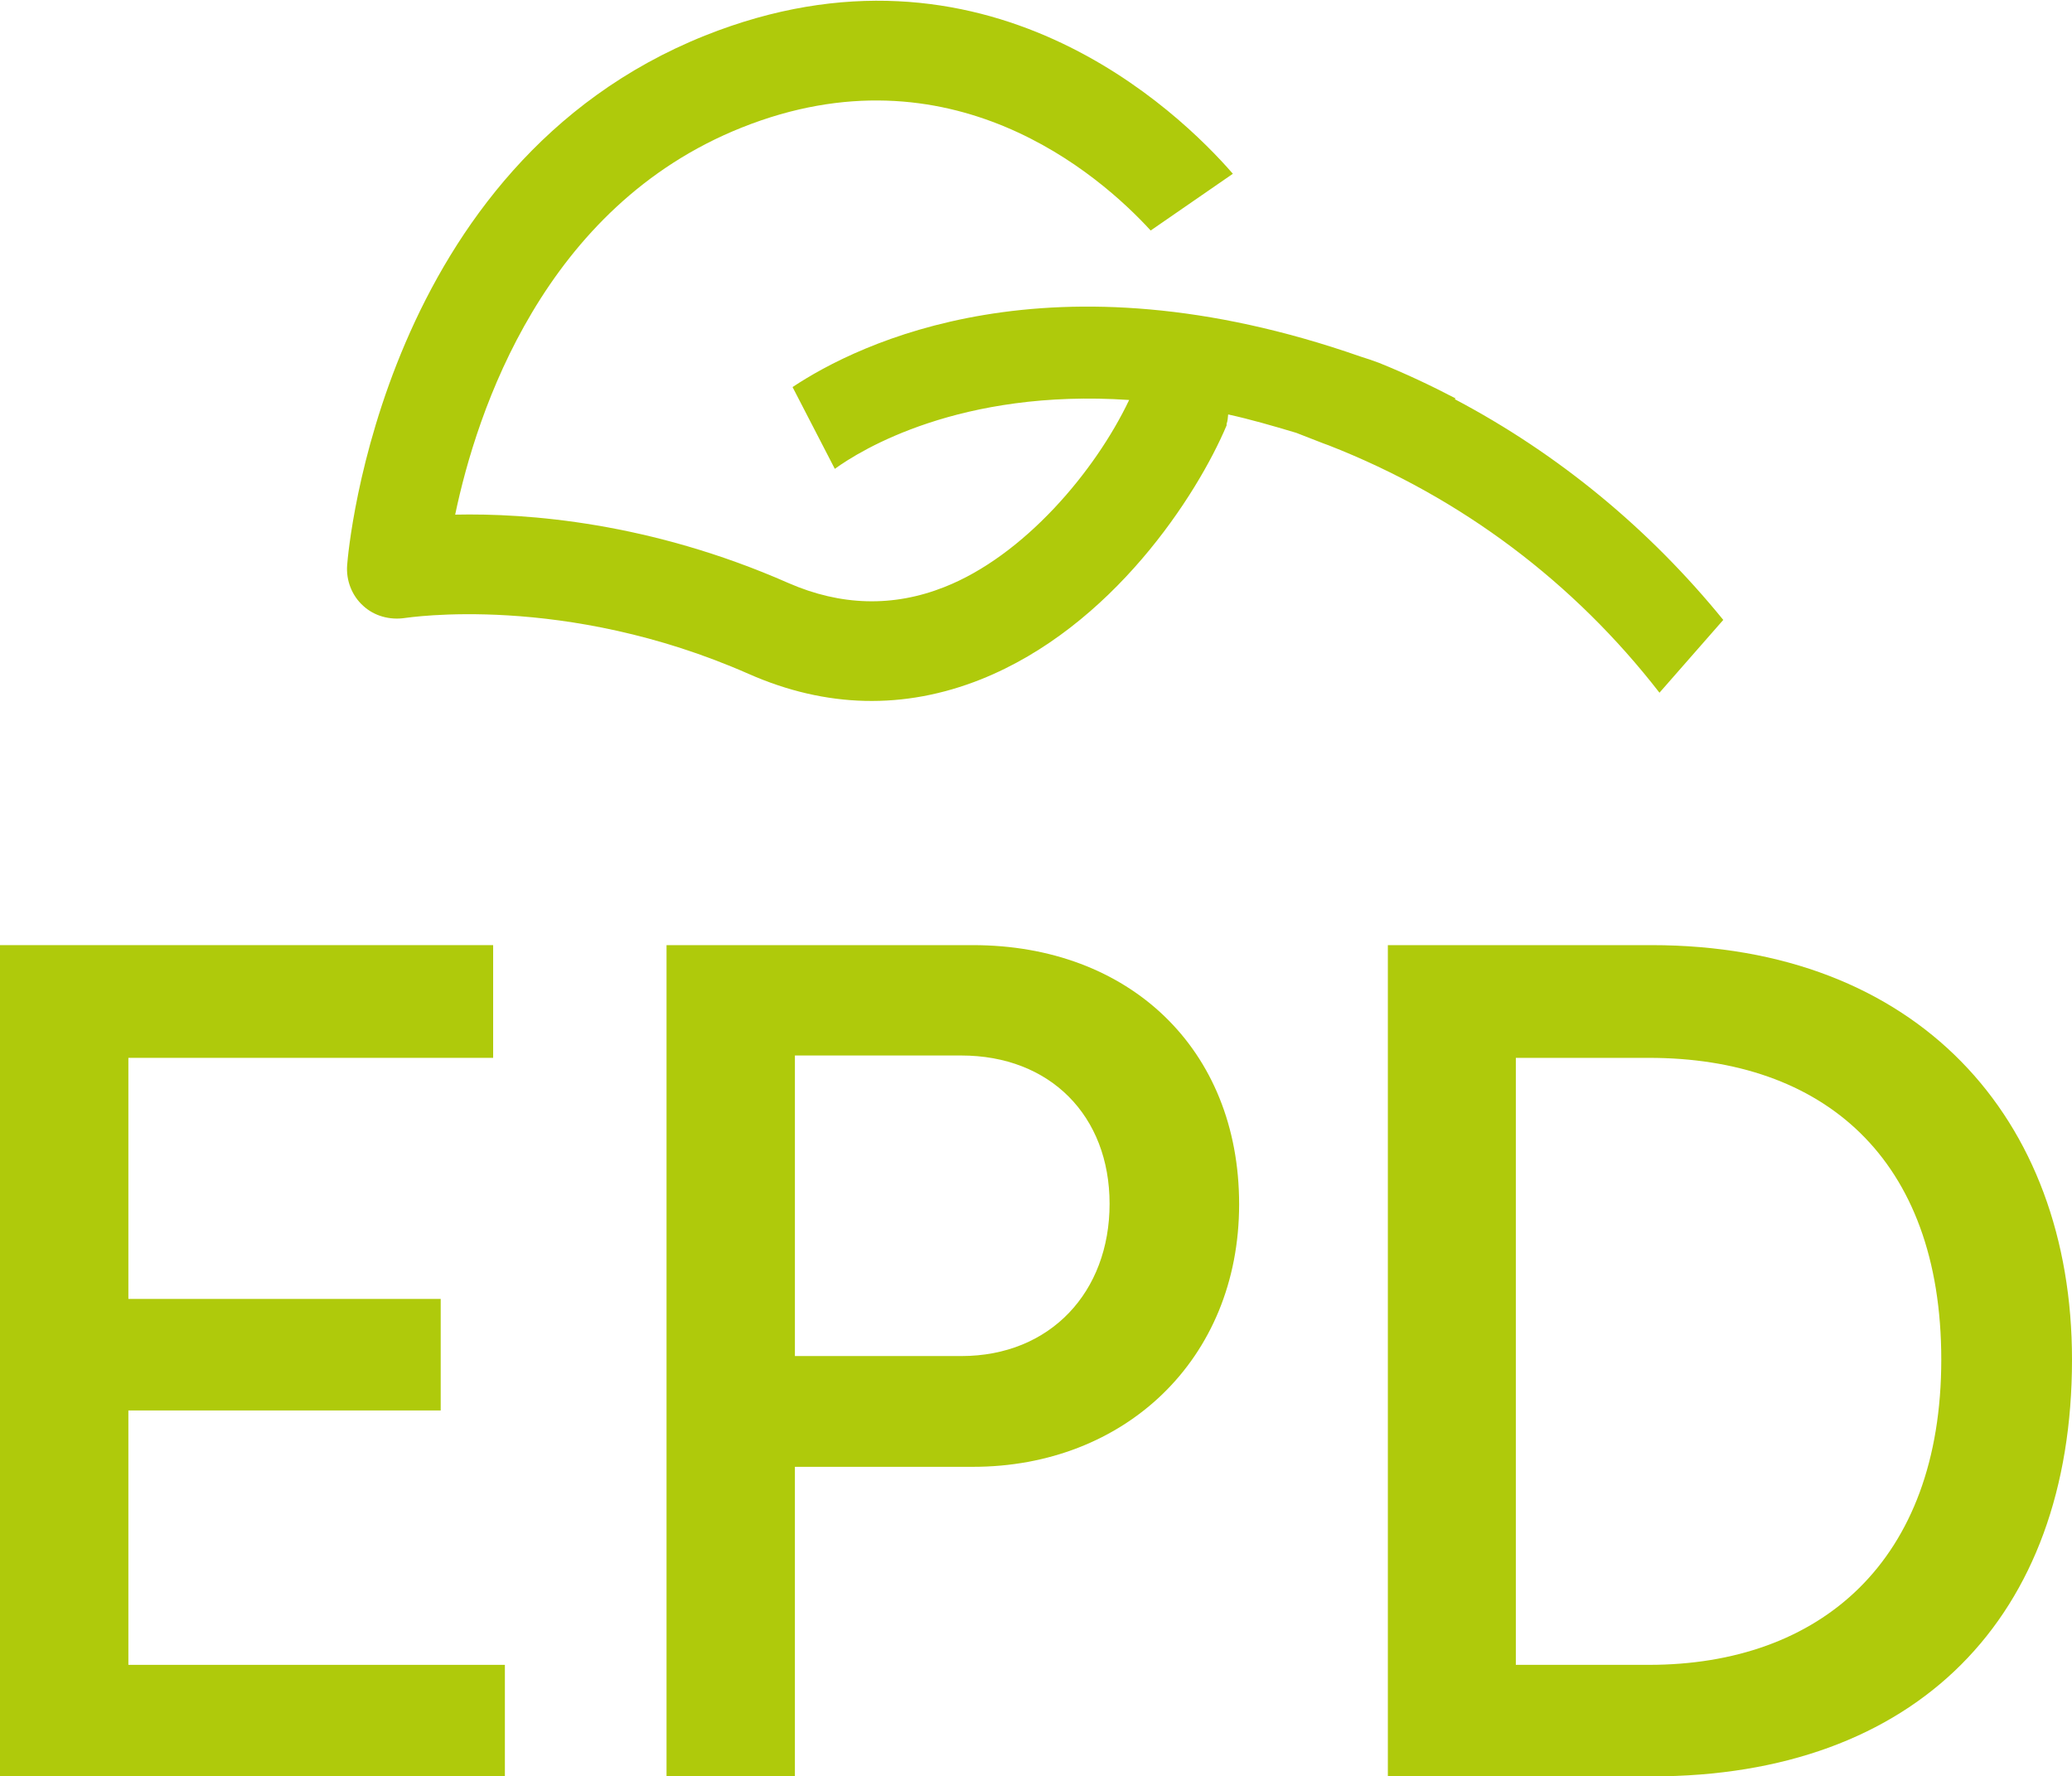
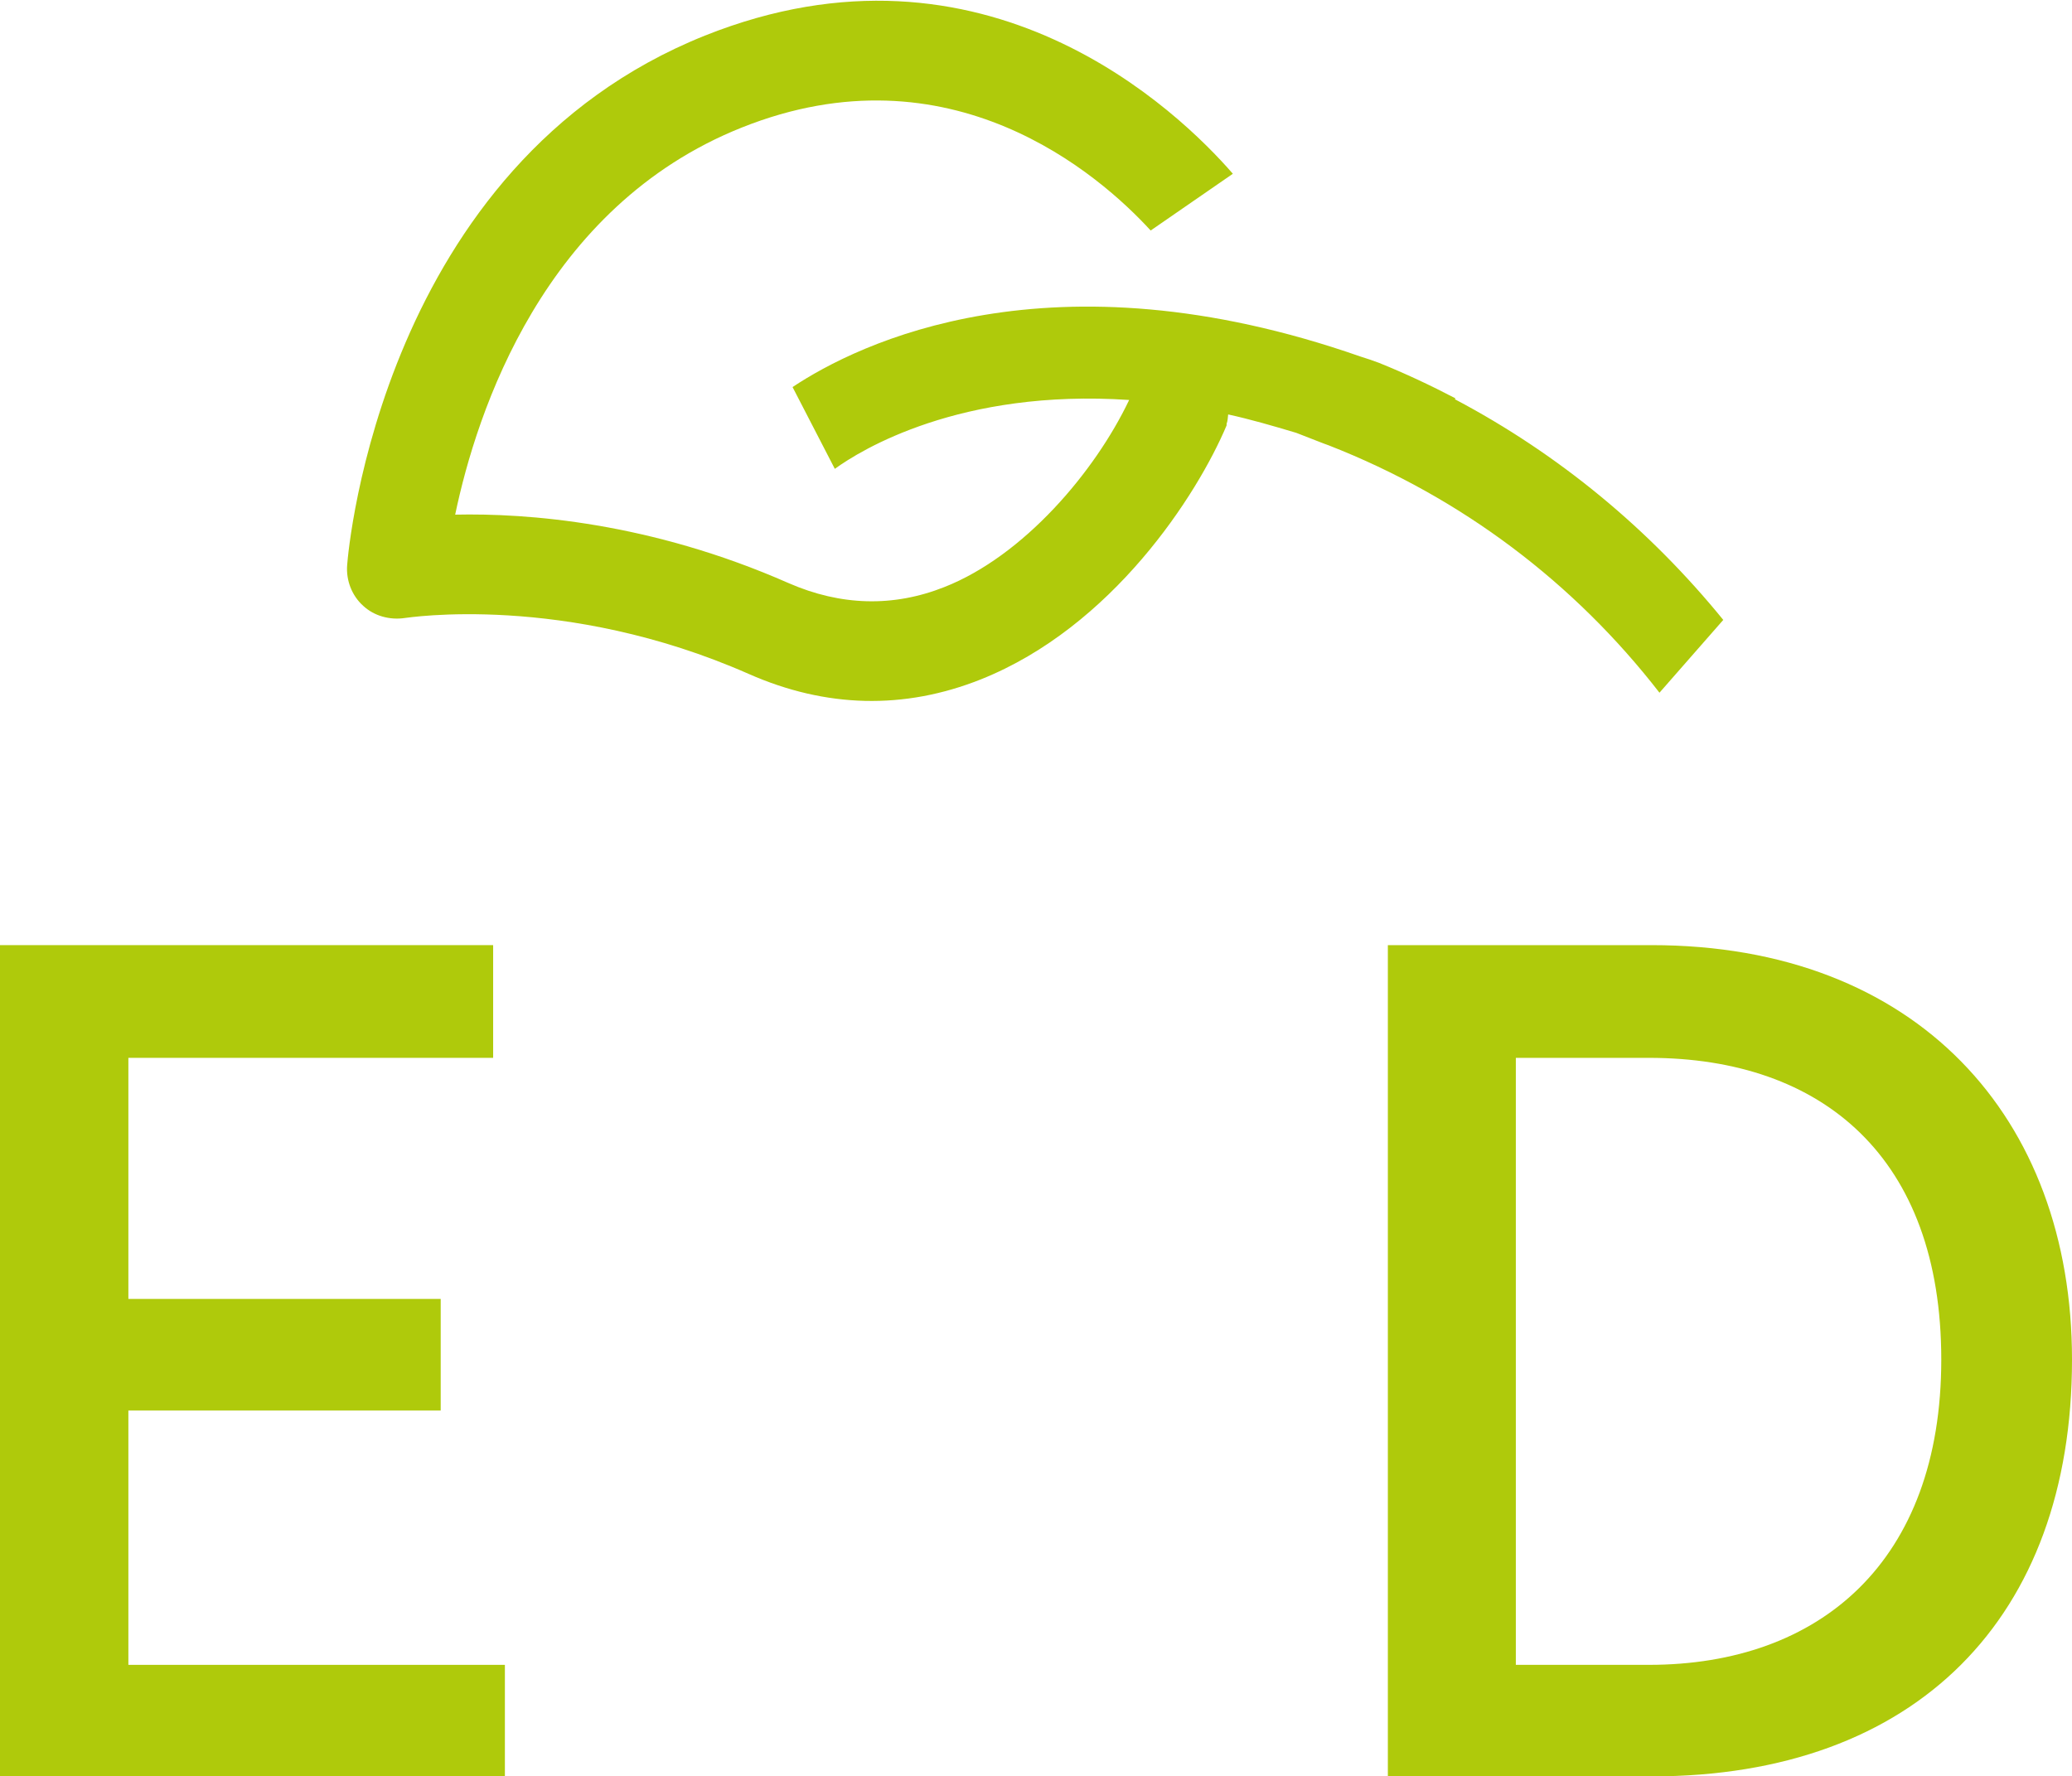
<svg xmlns="http://www.w3.org/2000/svg" id="Warstwa_2" data-name="Warstwa 2" viewBox="0 0 52.94 45.39">
  <defs>
    <style>
      .cls-1 {
        fill: #afca0b;
      }
    </style>
  </defs>
  <g id="Warstwa_1-2" data-name="Warstwa 1">
    <g>
      <polygon class="cls-1" points="0 24.15 0 45.39 12.9 45.39 12.9 42.54 3.28 42.54 3.28 36.04 11.26 36.04 11.26 33.19 3.28 33.19 3.28 27.03 12.6 27.03 12.6 24.15 0 24.15" />
-       <path class="cls-1" d="M24.56,34.65c2.28,0,3.79-1.64,3.79-3.89s-1.52-3.79-3.79-3.79h-4.25v7.68h4.25ZM17.03,24.15h7.83c3.98,0,6.8,2.64,6.8,6.62s-2.94,6.71-6.8,6.71h-4.55v7.92h-3.28v-21.25Z" />
      <path class="cls-1" d="M42.13,42.54c4.37,0,7.47-2.64,7.47-7.8s-3.03-7.71-7.47-7.71h-3.4v15.51h3.4ZM35.46,24.15h6.74c6.77,0,10.74,4.4,10.74,10.59,0,6.59-3.98,10.65-10.74,10.65h-6.74v-21.25Z" />
      <path class="cls-1" d="M37.19,10.18c-.63-.33-1.29-.64-1.96-.91-.16-.06-.31-.11-.47-.16-7.92-2.77-12.84-.33-14.51.78l1.08,2.09c.66-.48,3.2-2.05,7.52-1.76-.87,1.83-2.69,3.98-4.72,4.78-1.31.52-2.65.48-3.98-.1-3.54-1.56-6.69-1.79-8.52-1.75.55-2.63,2.26-7.87,7.32-9.89,5.33-2.13,9.14,1.2,10.45,2.63l2.1-1.45c-1.38-1.59-6.33-6.39-13.49-3.53-8.24,3.3-9.11,13.11-9.14,13.53-.03.39.12.78.41,1.04.28.26.68.37,1.07.31.04,0,4.06-.65,8.78,1.43,1.97.87,3.97.92,5.93.14,3.36-1.34,5.53-4.71,6.28-6.49h0s0-.04,0-.04c.03-.08.03-.16.04-.24.55.12,1.14.29,1.74.47.39.15.71.28.83.32,3.4,1.33,6.28,3.52,8.45,6.32l1.63-1.86c-1.88-2.31-4.19-4.23-6.86-5.64" />
    </g>
  </g>
</svg>